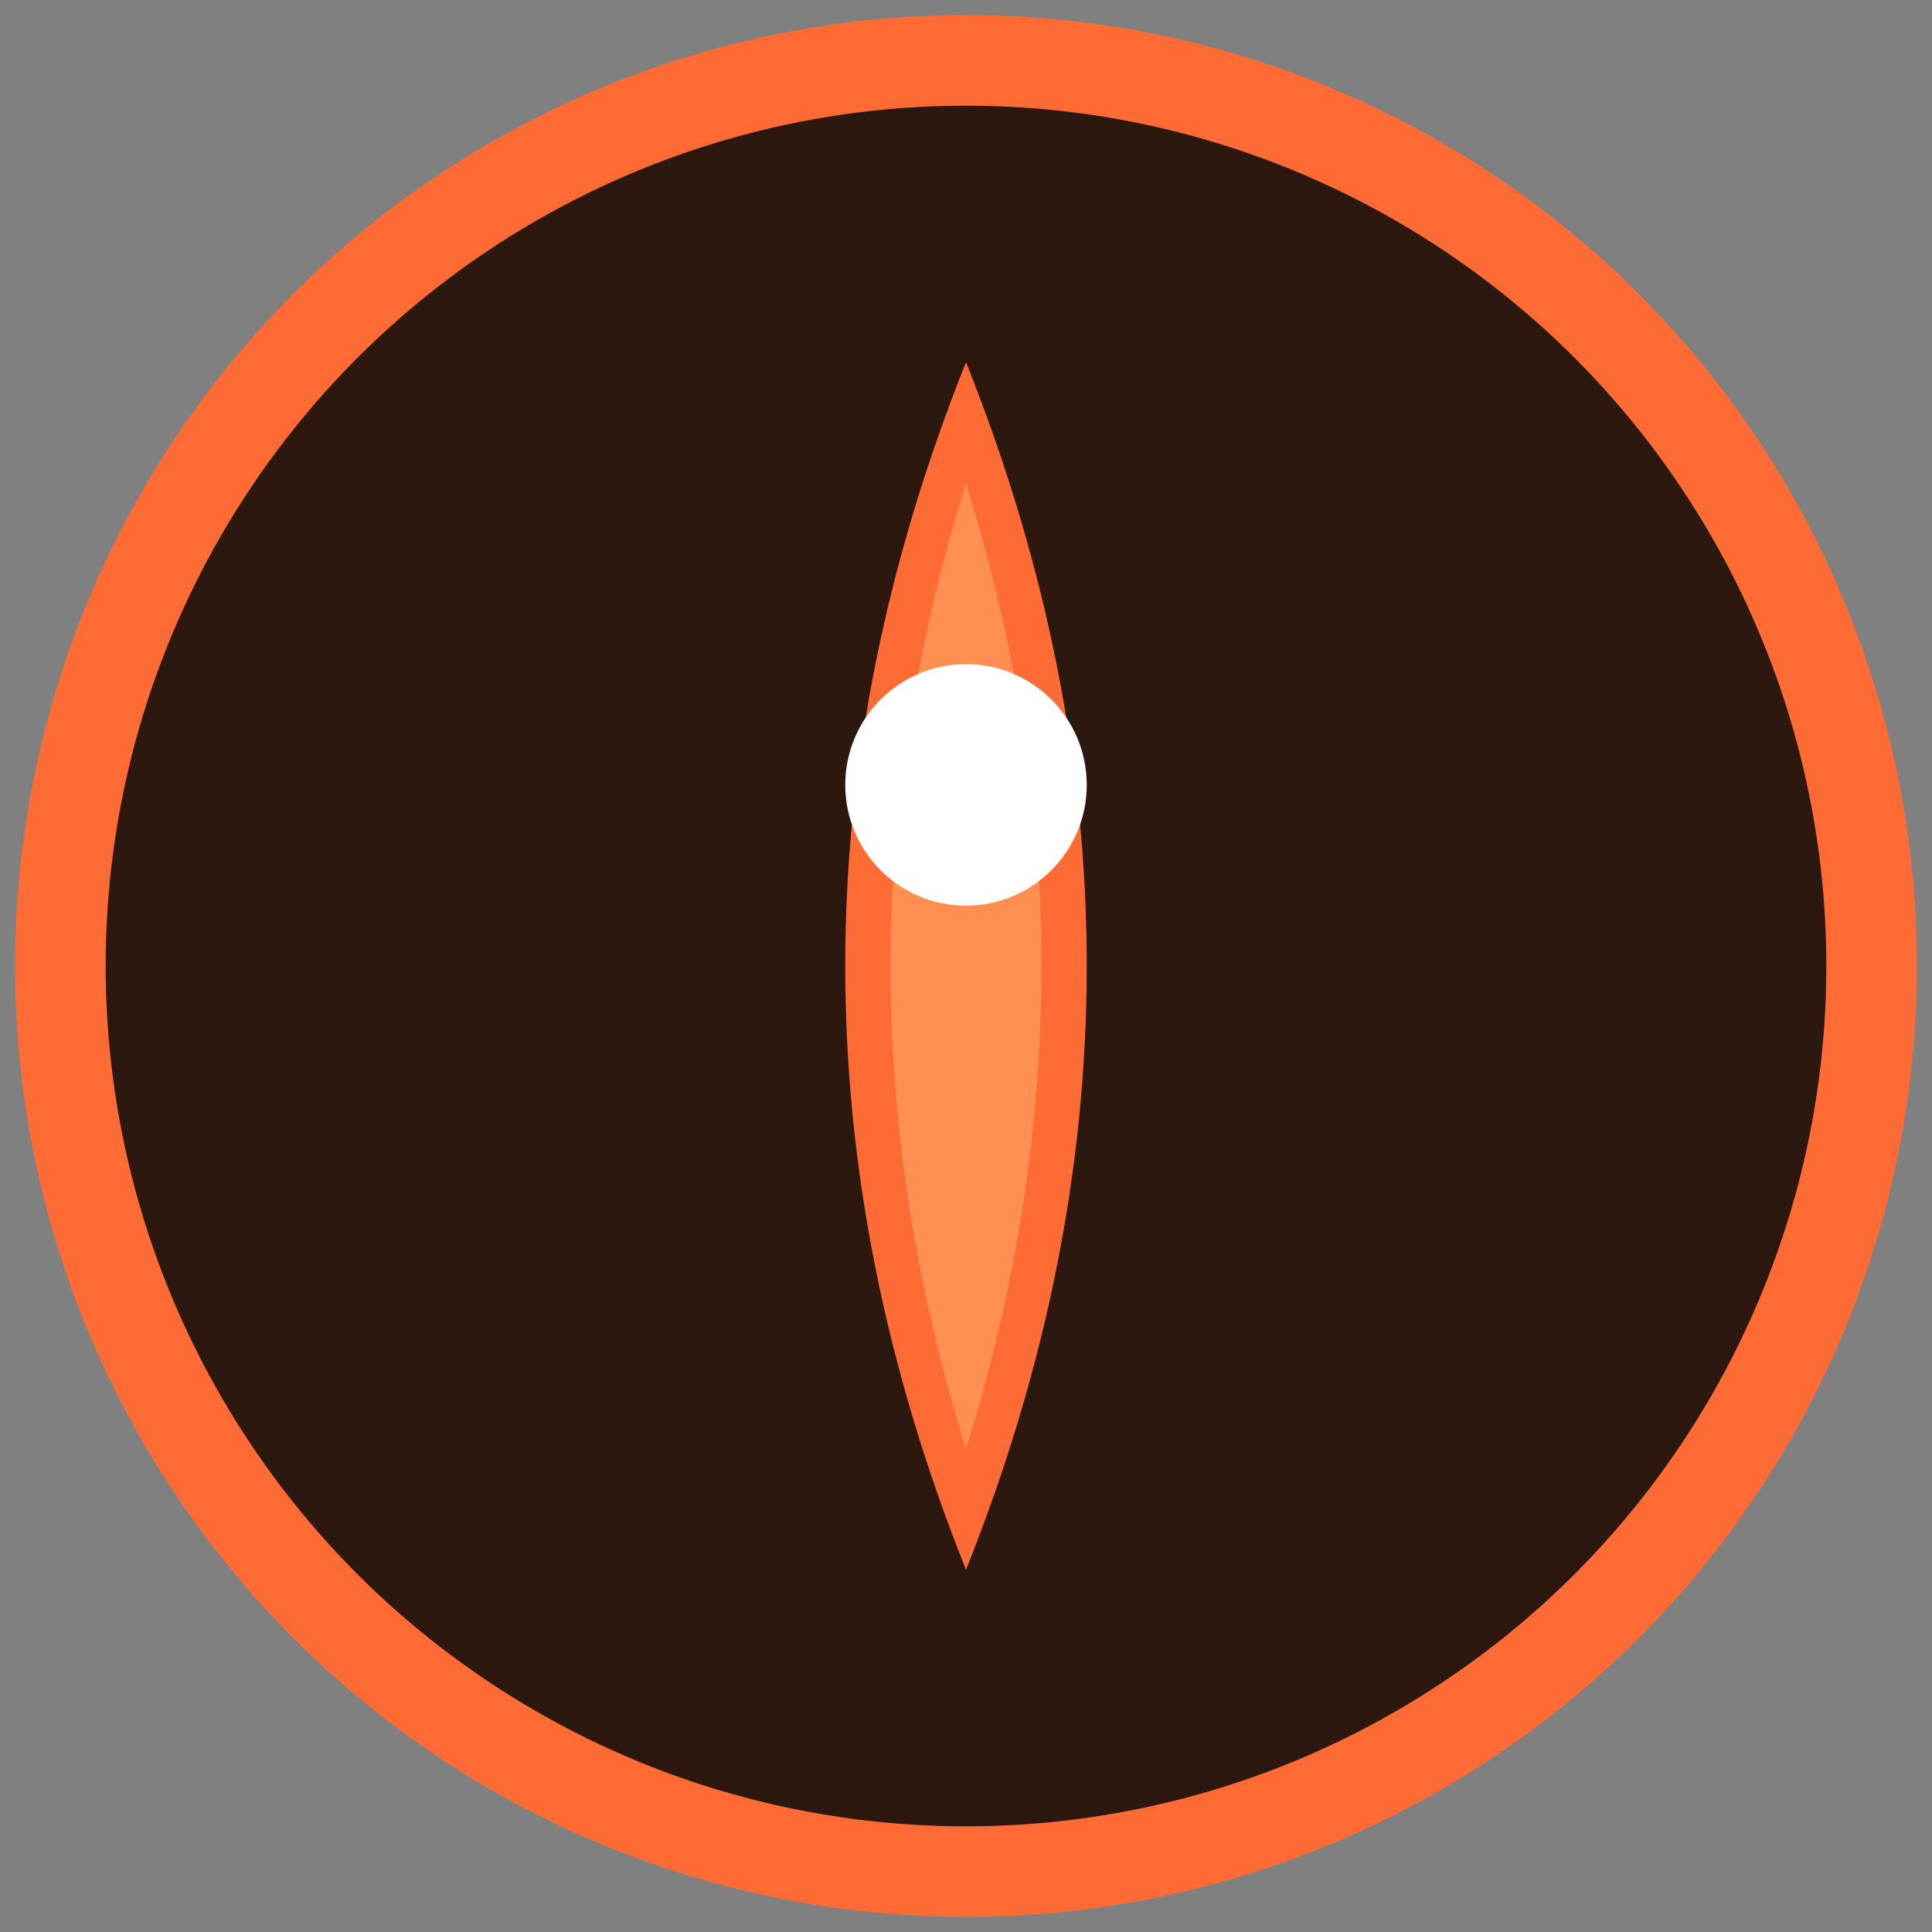
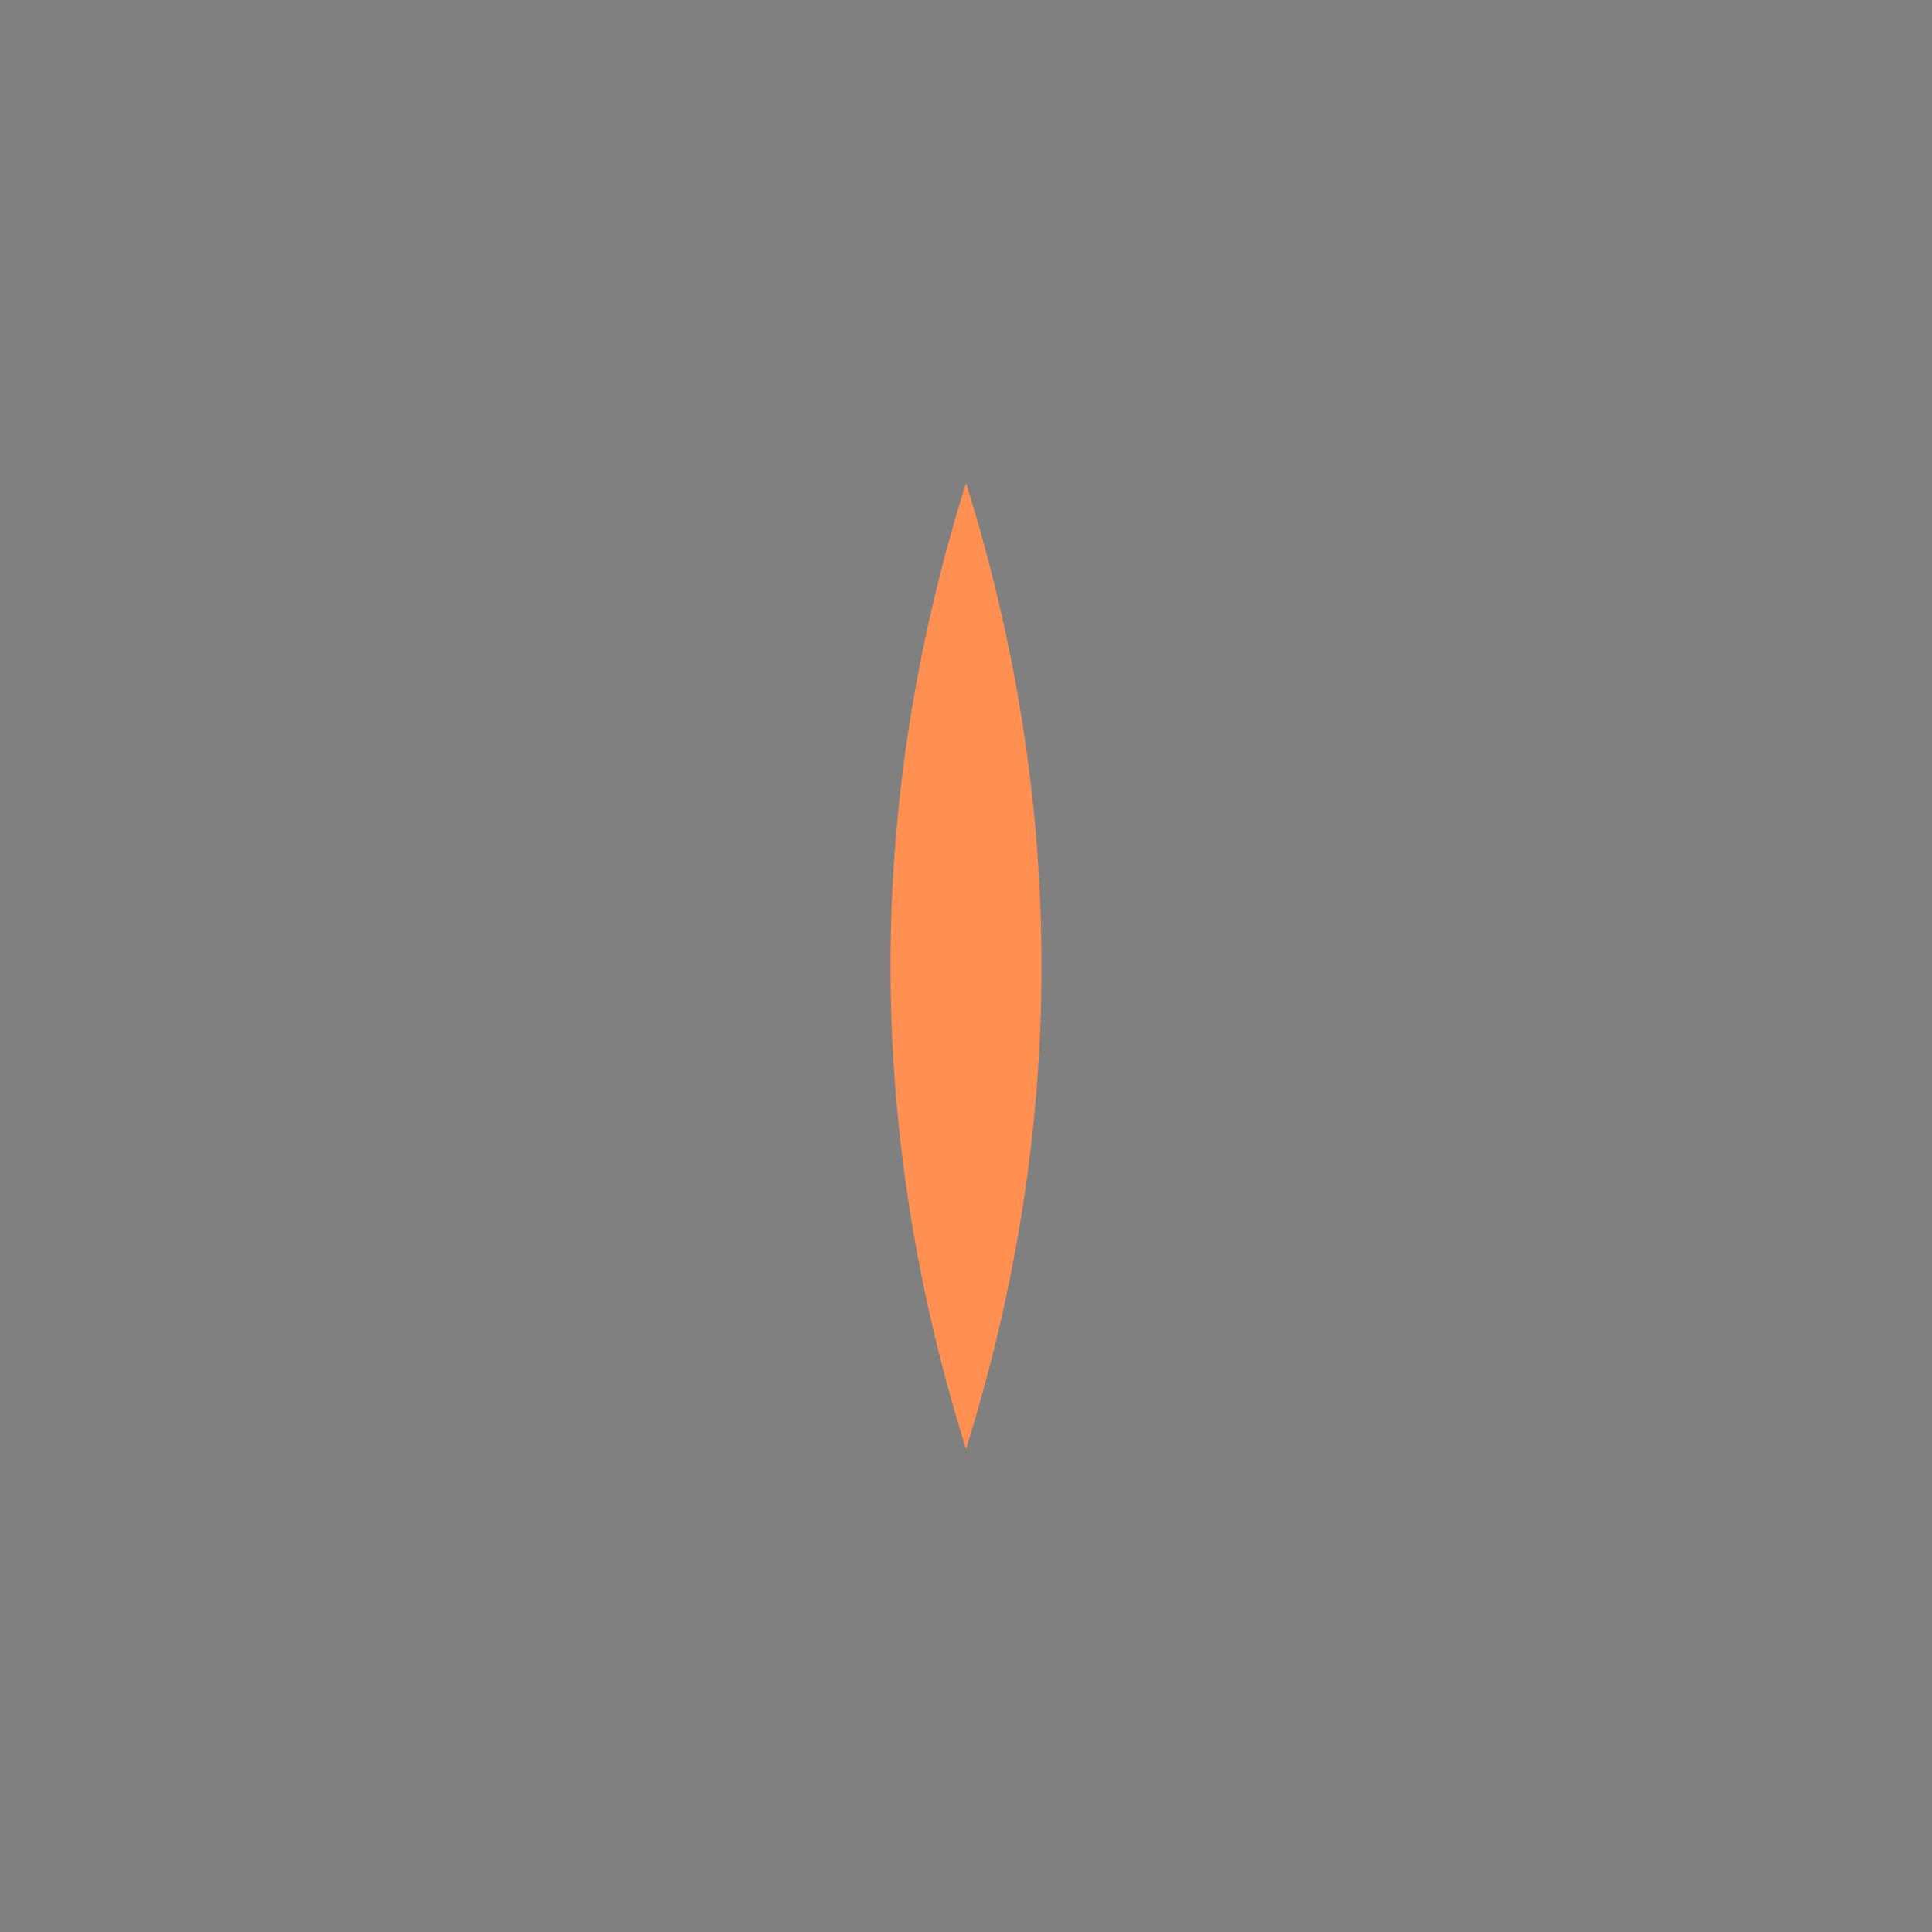
<svg xmlns="http://www.w3.org/2000/svg" width="64" height="64" viewBox="0 0 64 64">
  <rect x="0" y="0" width="64" height="64" fill="#808080" stroke="none" />
-   <circle cx="32" cy="32" r="30" fill="#2d1810" stroke="#ff6b35" stroke-width="3" />
-   <path d="M32 12 Q24 32 32 52 Q40 32 32 12" fill="#ff6b35" />
  <path d="M32 16 Q27 32 32 48 Q37 32 32 16" fill="#ff9051" />
-   <circle cx="32" cy="26" r="4" fill="#fff" />
</svg>